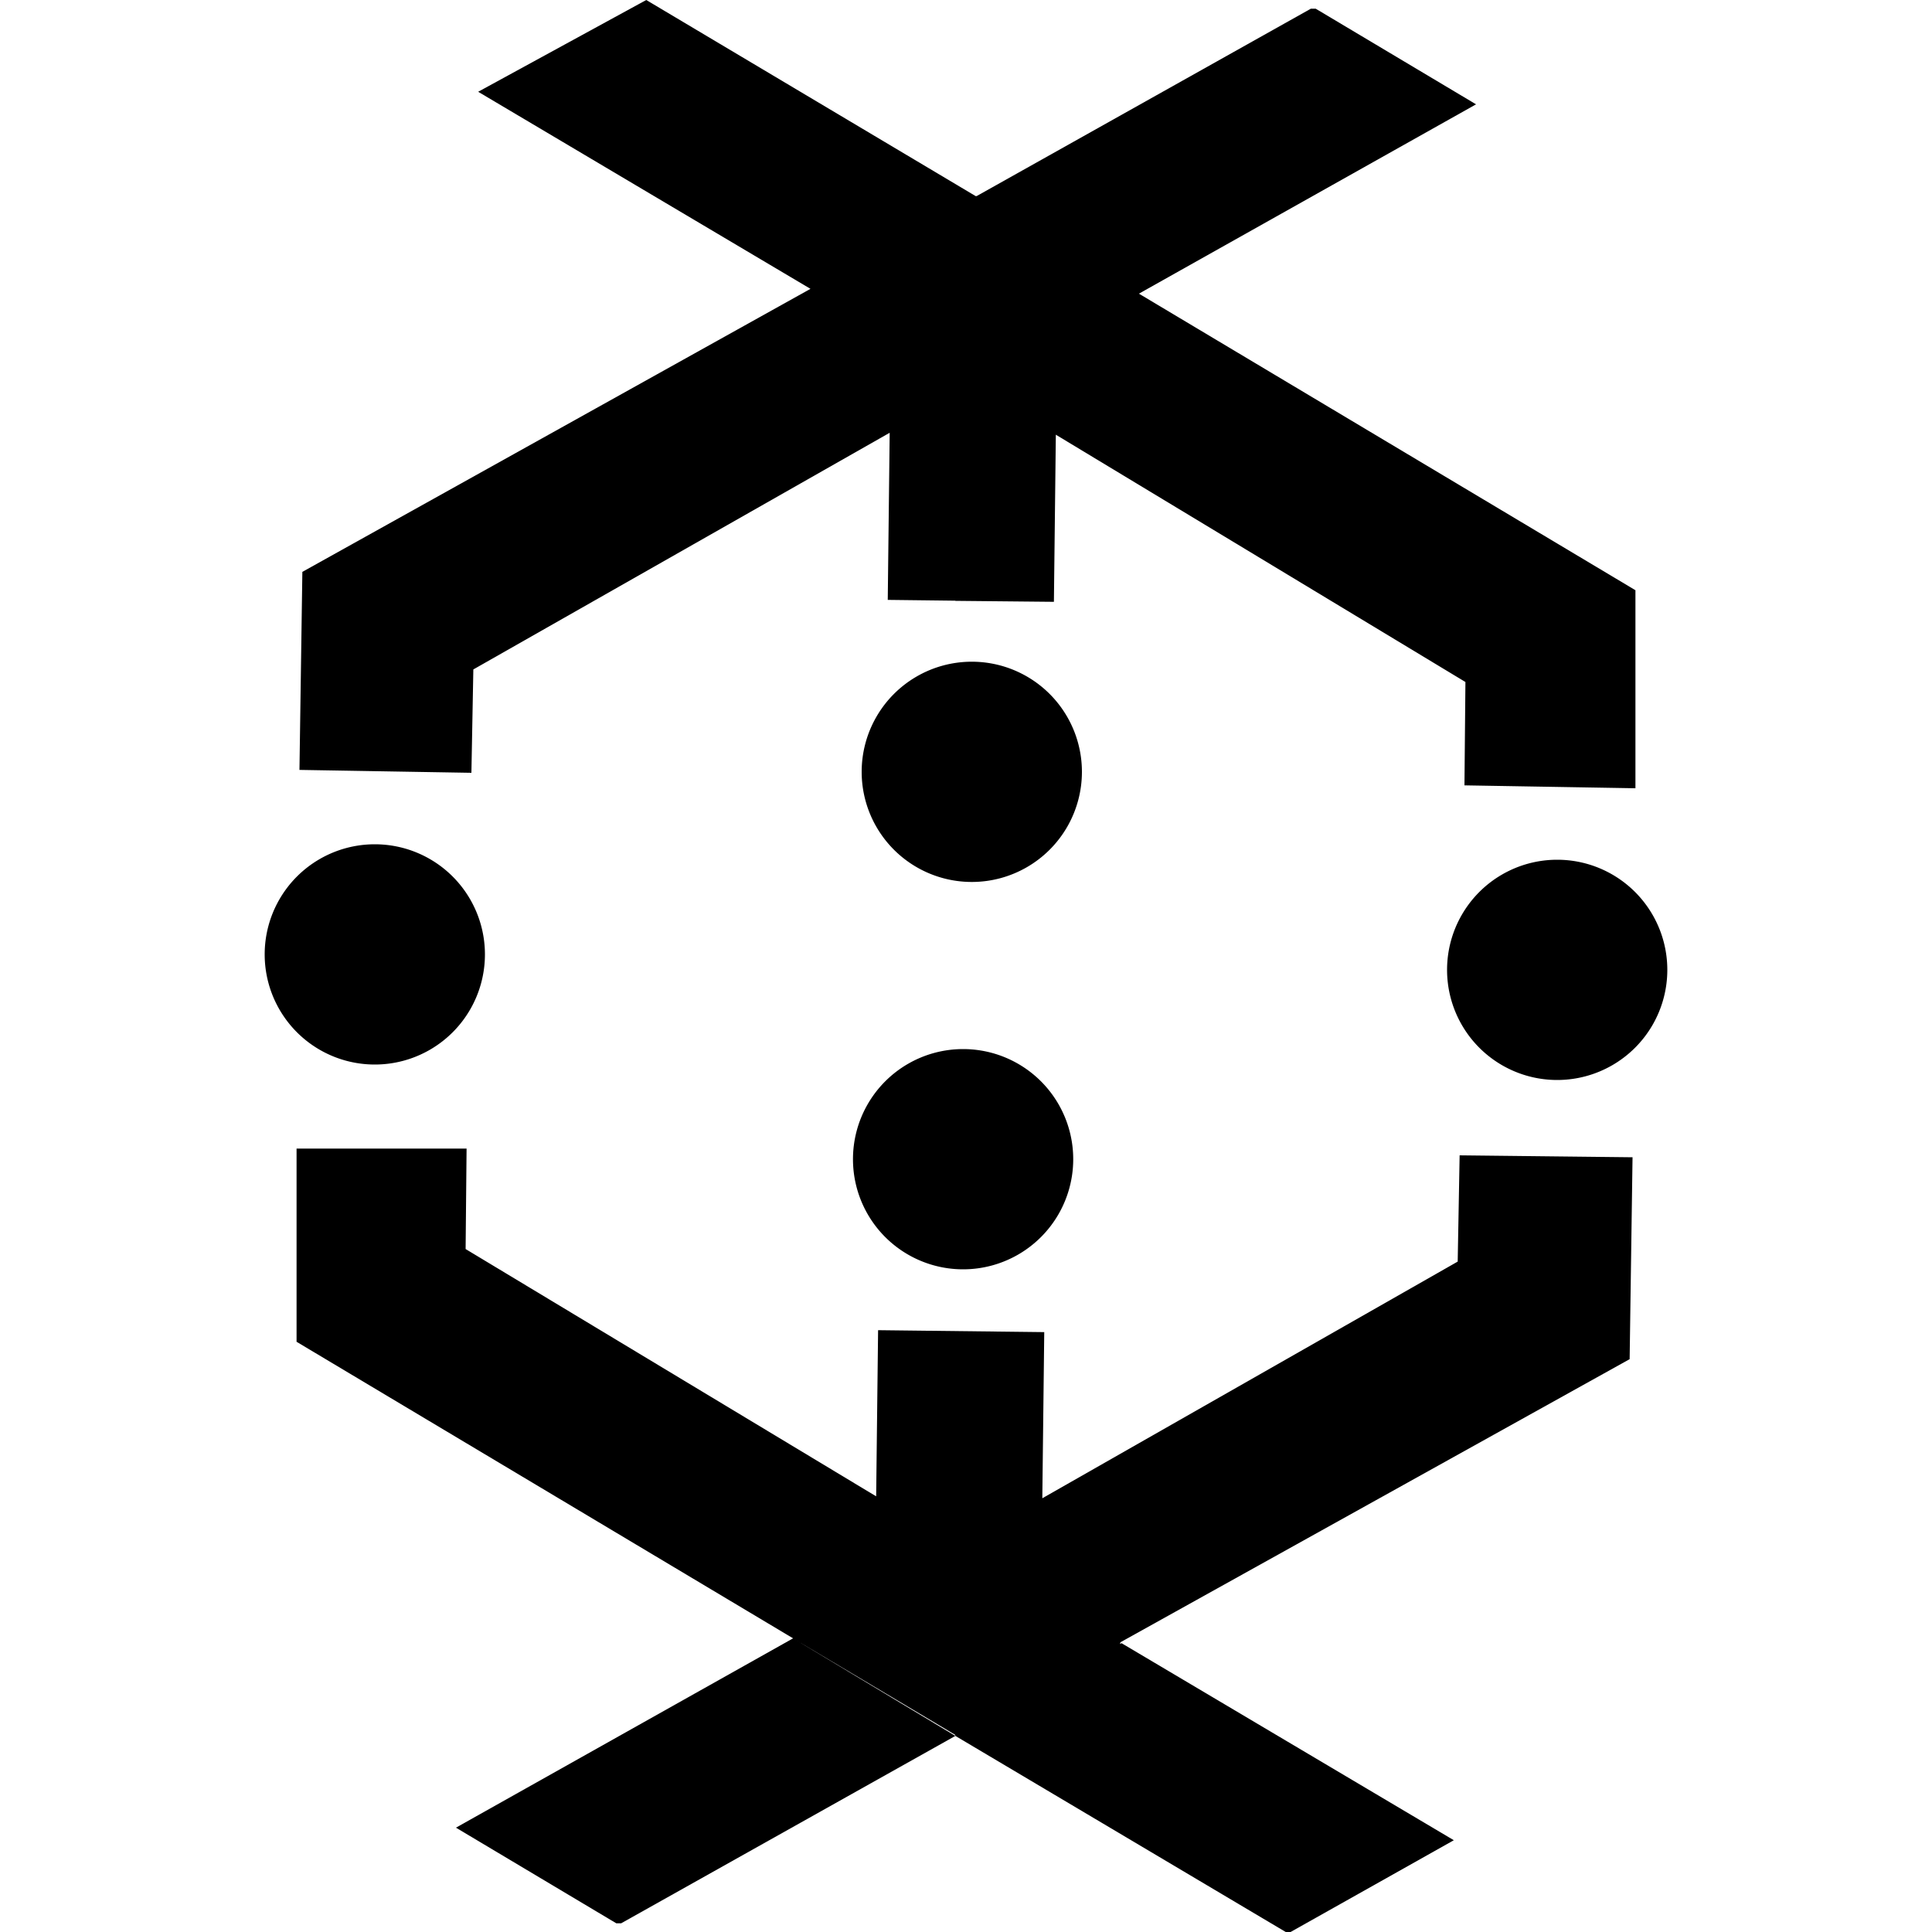
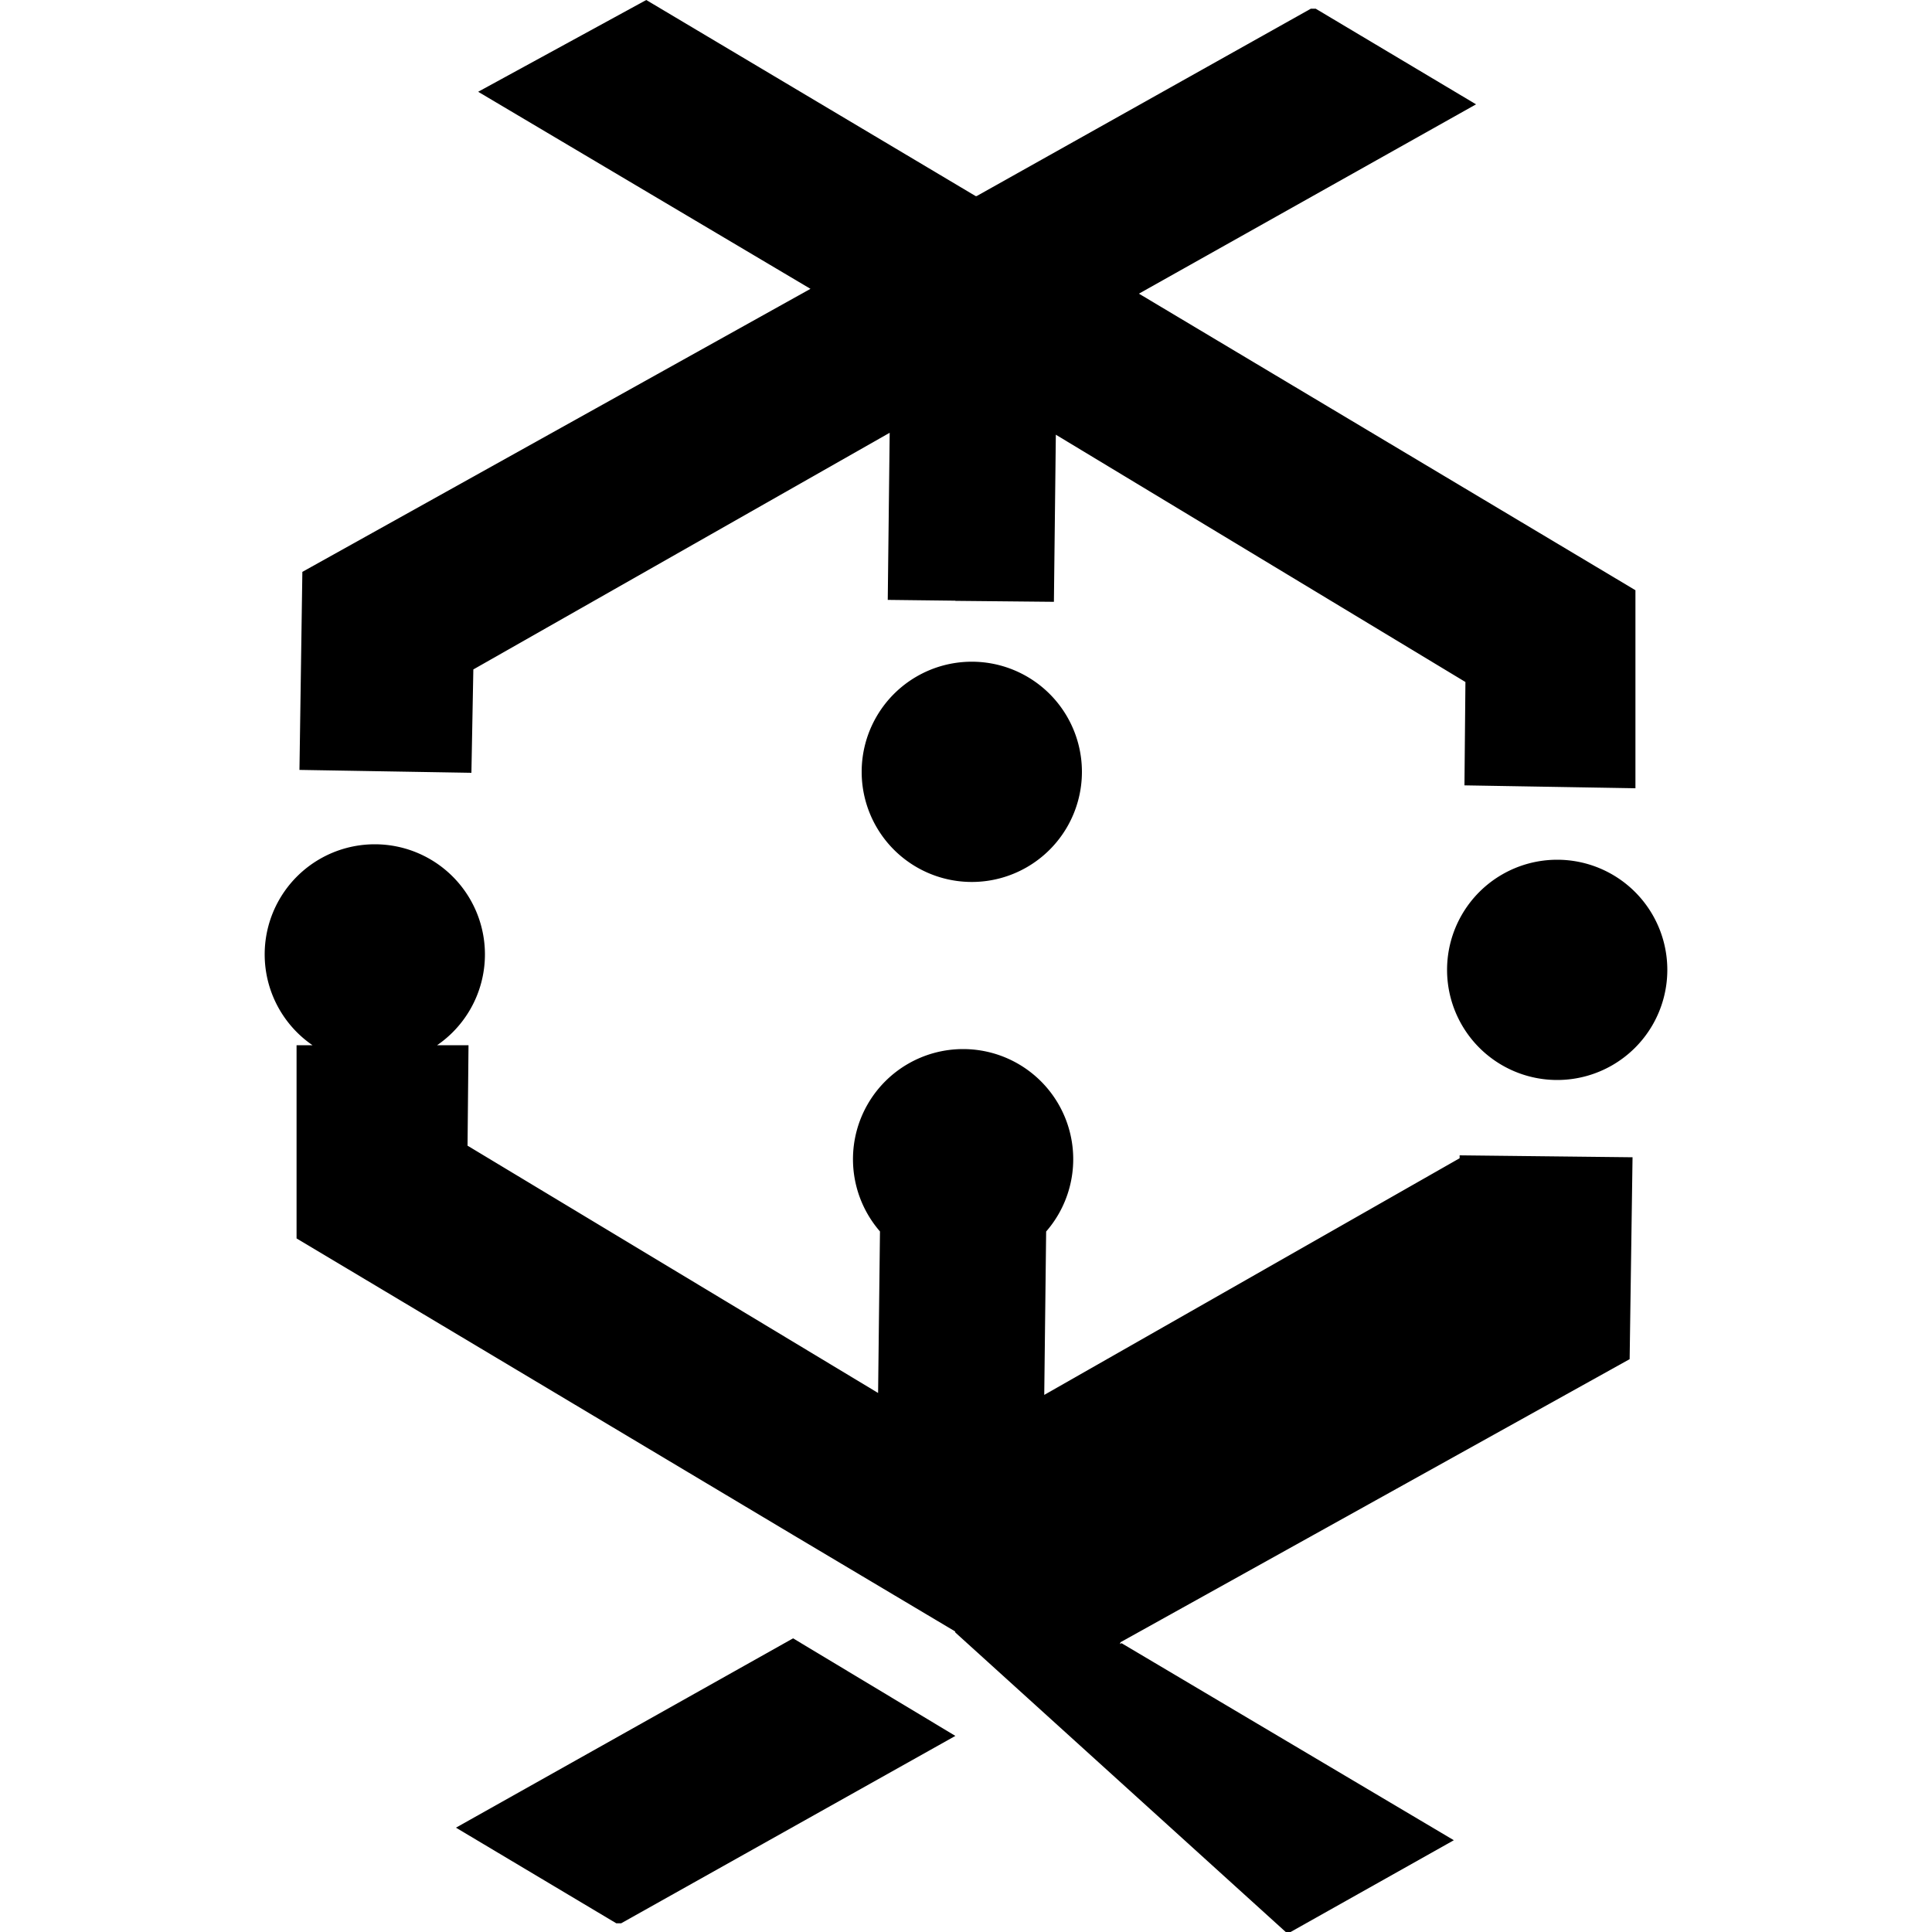
<svg xmlns="http://www.w3.org/2000/svg" viewBox="0 0 24 24">
-   <path d="M5.856 9.6 3.72 9.564l.036-2.46 6.312-3.516L5.94 1.14 8.028 0l4.092 2.436h.012L16.284.108h.06l1.992 1.188-4.188 2.352 6.168 3.684v2.46l-2.124-.036.012-1.284L13.116 5.4l-.024 2.076-1.224-.012v-.002l-.84-.01.024-2.076-5.172 2.94zm12.252 6.072-5.16 2.94.024-2.064-2.064-.024-.024 2.064-5.1-3.072.012-1.248H3.684v2.4l6.168 3.684 2.011 1.197.005.015L15.972 24h.06l2.028-1.14-4.128-2.448-.02.011.008-.023 6.324-3.516.036-2.508-2.148-.024zM5.664 22.704l1.992 1.188h.06l4.152-2.328-2.016-1.212zm13.68-12.024a1.368 1.368 0 1 0 0 2.736 1.368 1.368 0 0 0 0-2.736M4.656 13.224a1.368 1.368 0 1 0 0-2.736 1.368 1.368 0 0 0 0 2.736m7.416-5.004a1.368 1.368 0 1 0 0 2.736 1.368 1.368 0 0 0 0-2.736m-.108 4.812a1.368 1.368 0 1 0 0 2.736 1.368 1.368 0 0 0 0-2.736" />
+   <path d="M5.856 9.6 3.72 9.564l.036-2.46 6.312-3.516L5.94 1.14 8.028 0l4.092 2.436h.012L16.284.108h.06l1.992 1.188-4.188 2.352 6.168 3.684v2.46l-2.124-.036.012-1.284L13.116 5.4l-.024 2.076-1.224-.012v-.002l-.84-.01.024-2.076-5.172 2.94m12.252 6.072-5.16 2.94.024-2.064-2.064-.024-.024 2.064-5.1-3.072.012-1.248H3.684v2.4l6.168 3.684 2.011 1.197.005.015L15.972 24h.06l2.028-1.14-4.128-2.448-.02.011.008-.023 6.324-3.516.036-2.508-2.148-.024zM5.664 22.704l1.992 1.188h.06l4.152-2.328-2.016-1.212zm13.68-12.024a1.368 1.368 0 1 0 0 2.736 1.368 1.368 0 0 0 0-2.736M4.656 13.224a1.368 1.368 0 1 0 0-2.736 1.368 1.368 0 0 0 0 2.736m7.416-5.004a1.368 1.368 0 1 0 0 2.736 1.368 1.368 0 0 0 0-2.736m-.108 4.812a1.368 1.368 0 1 0 0 2.736 1.368 1.368 0 0 0 0-2.736" />
</svg>